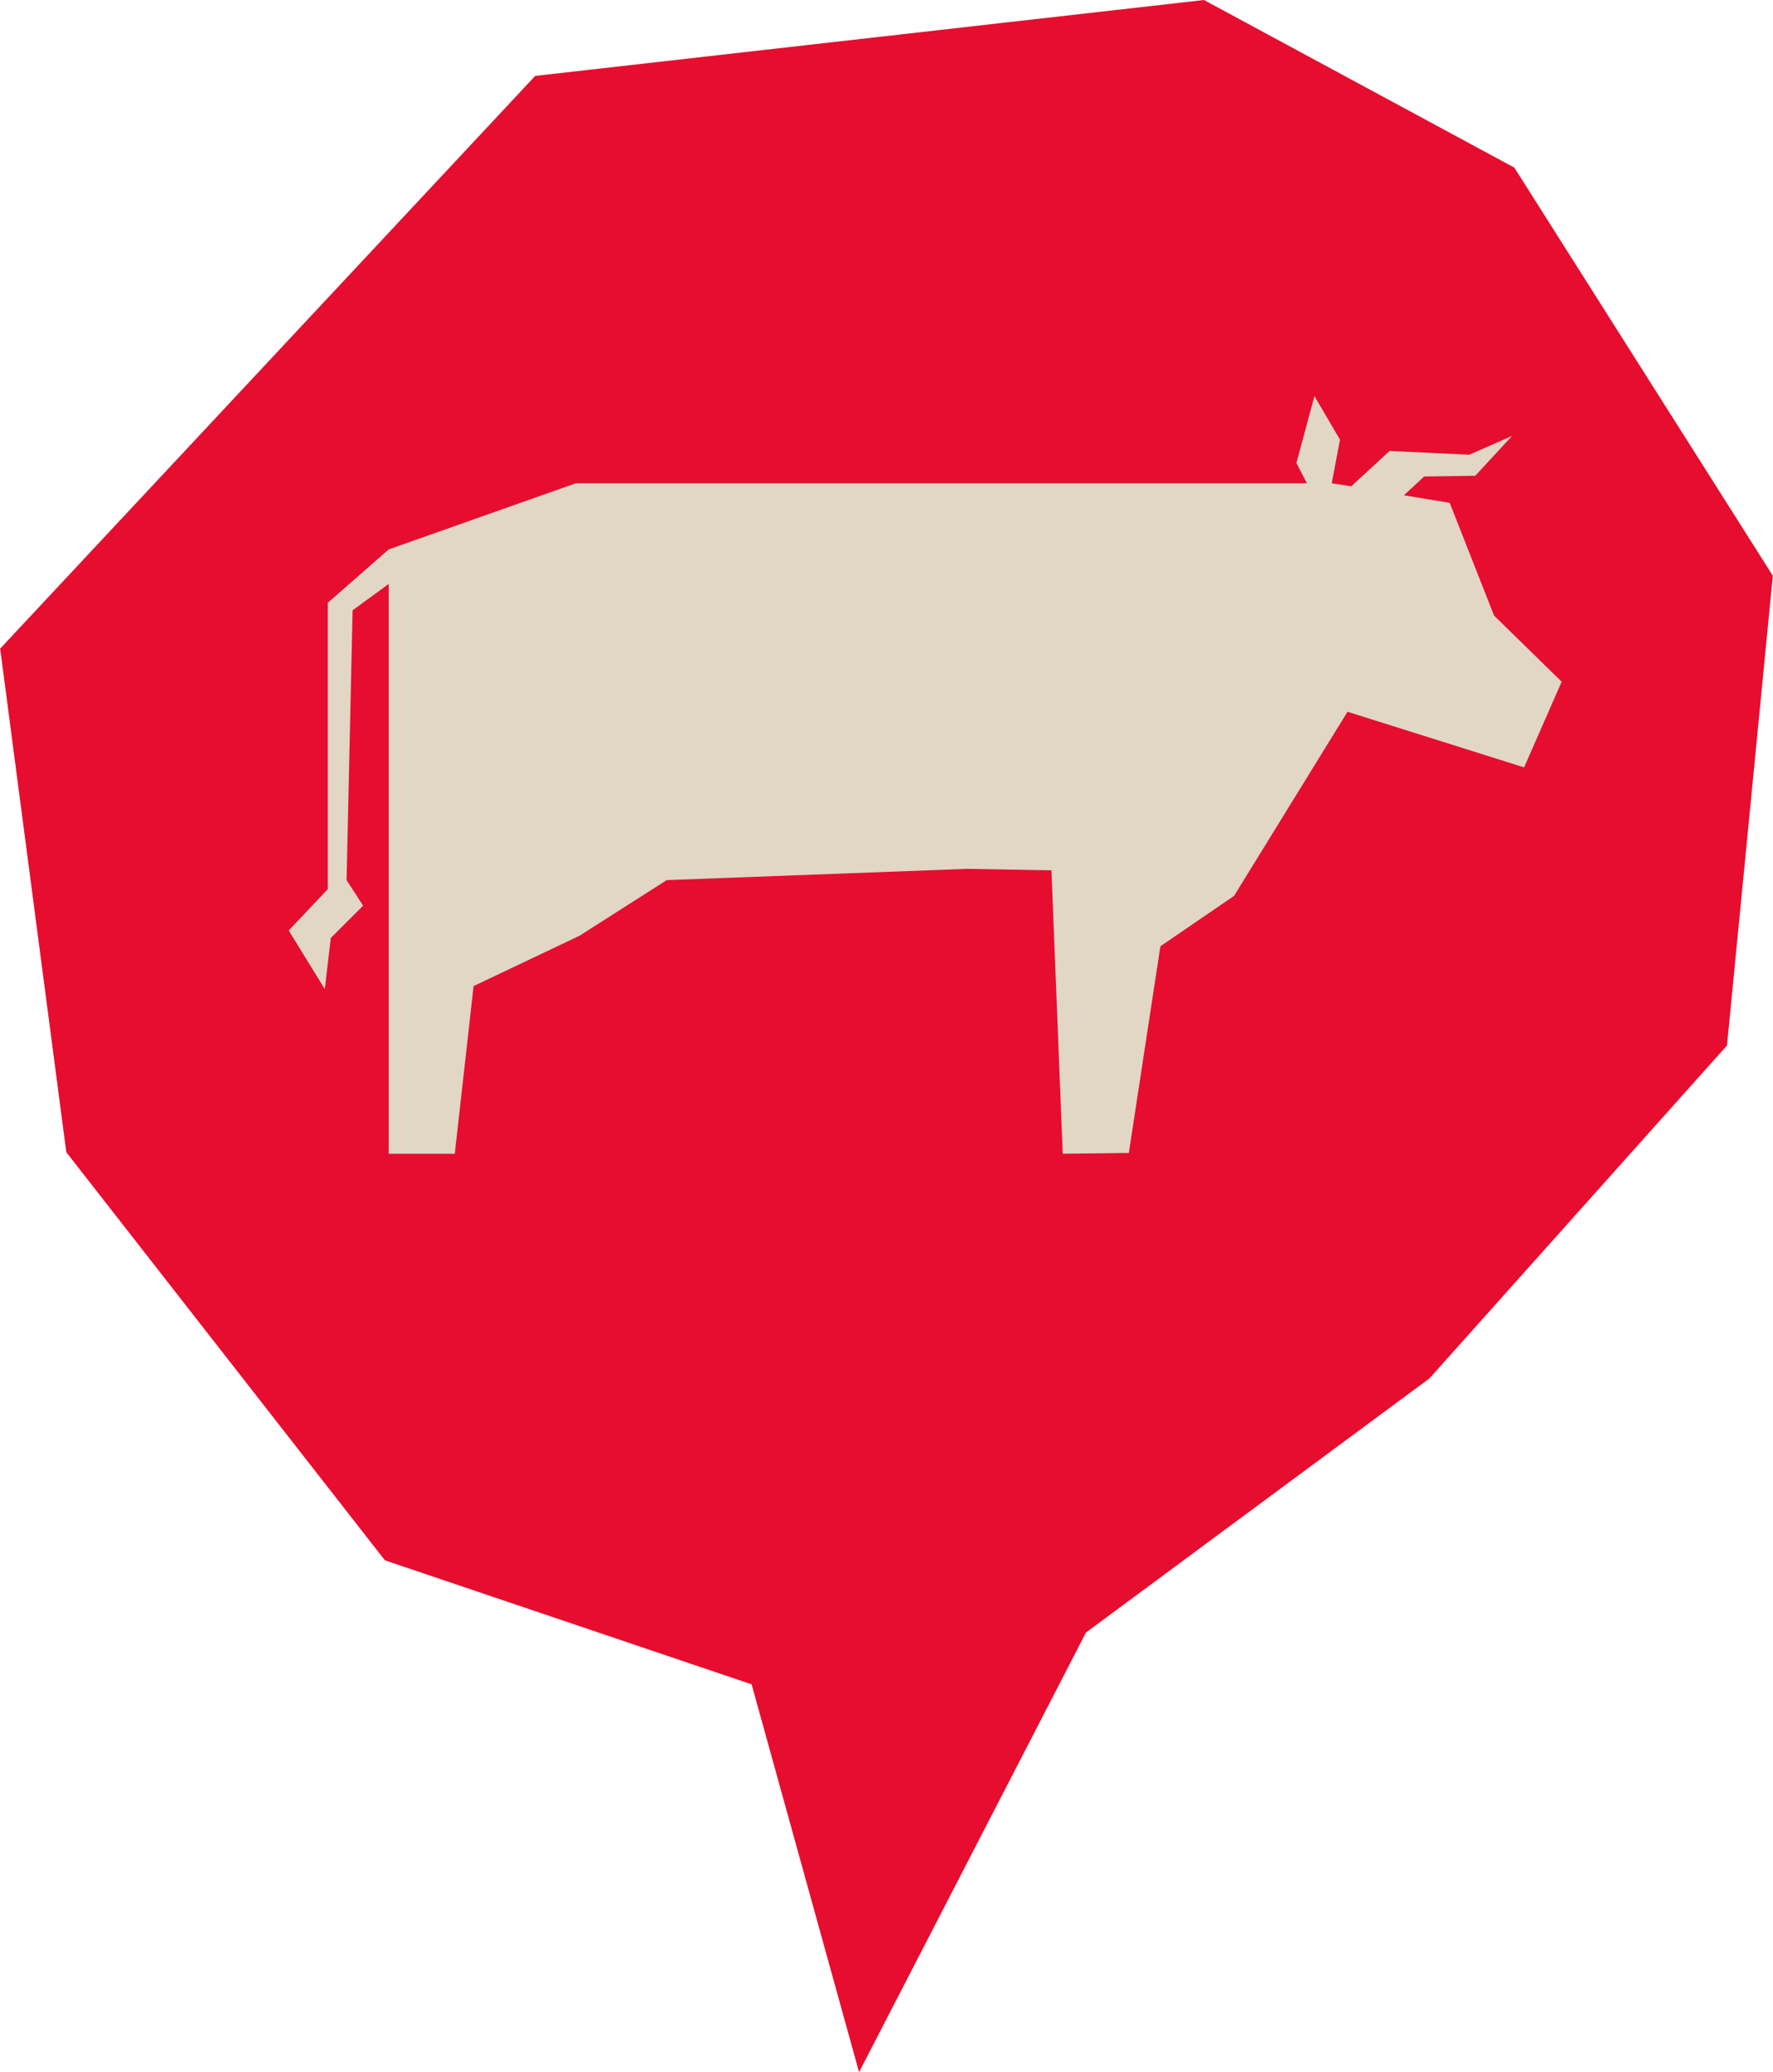
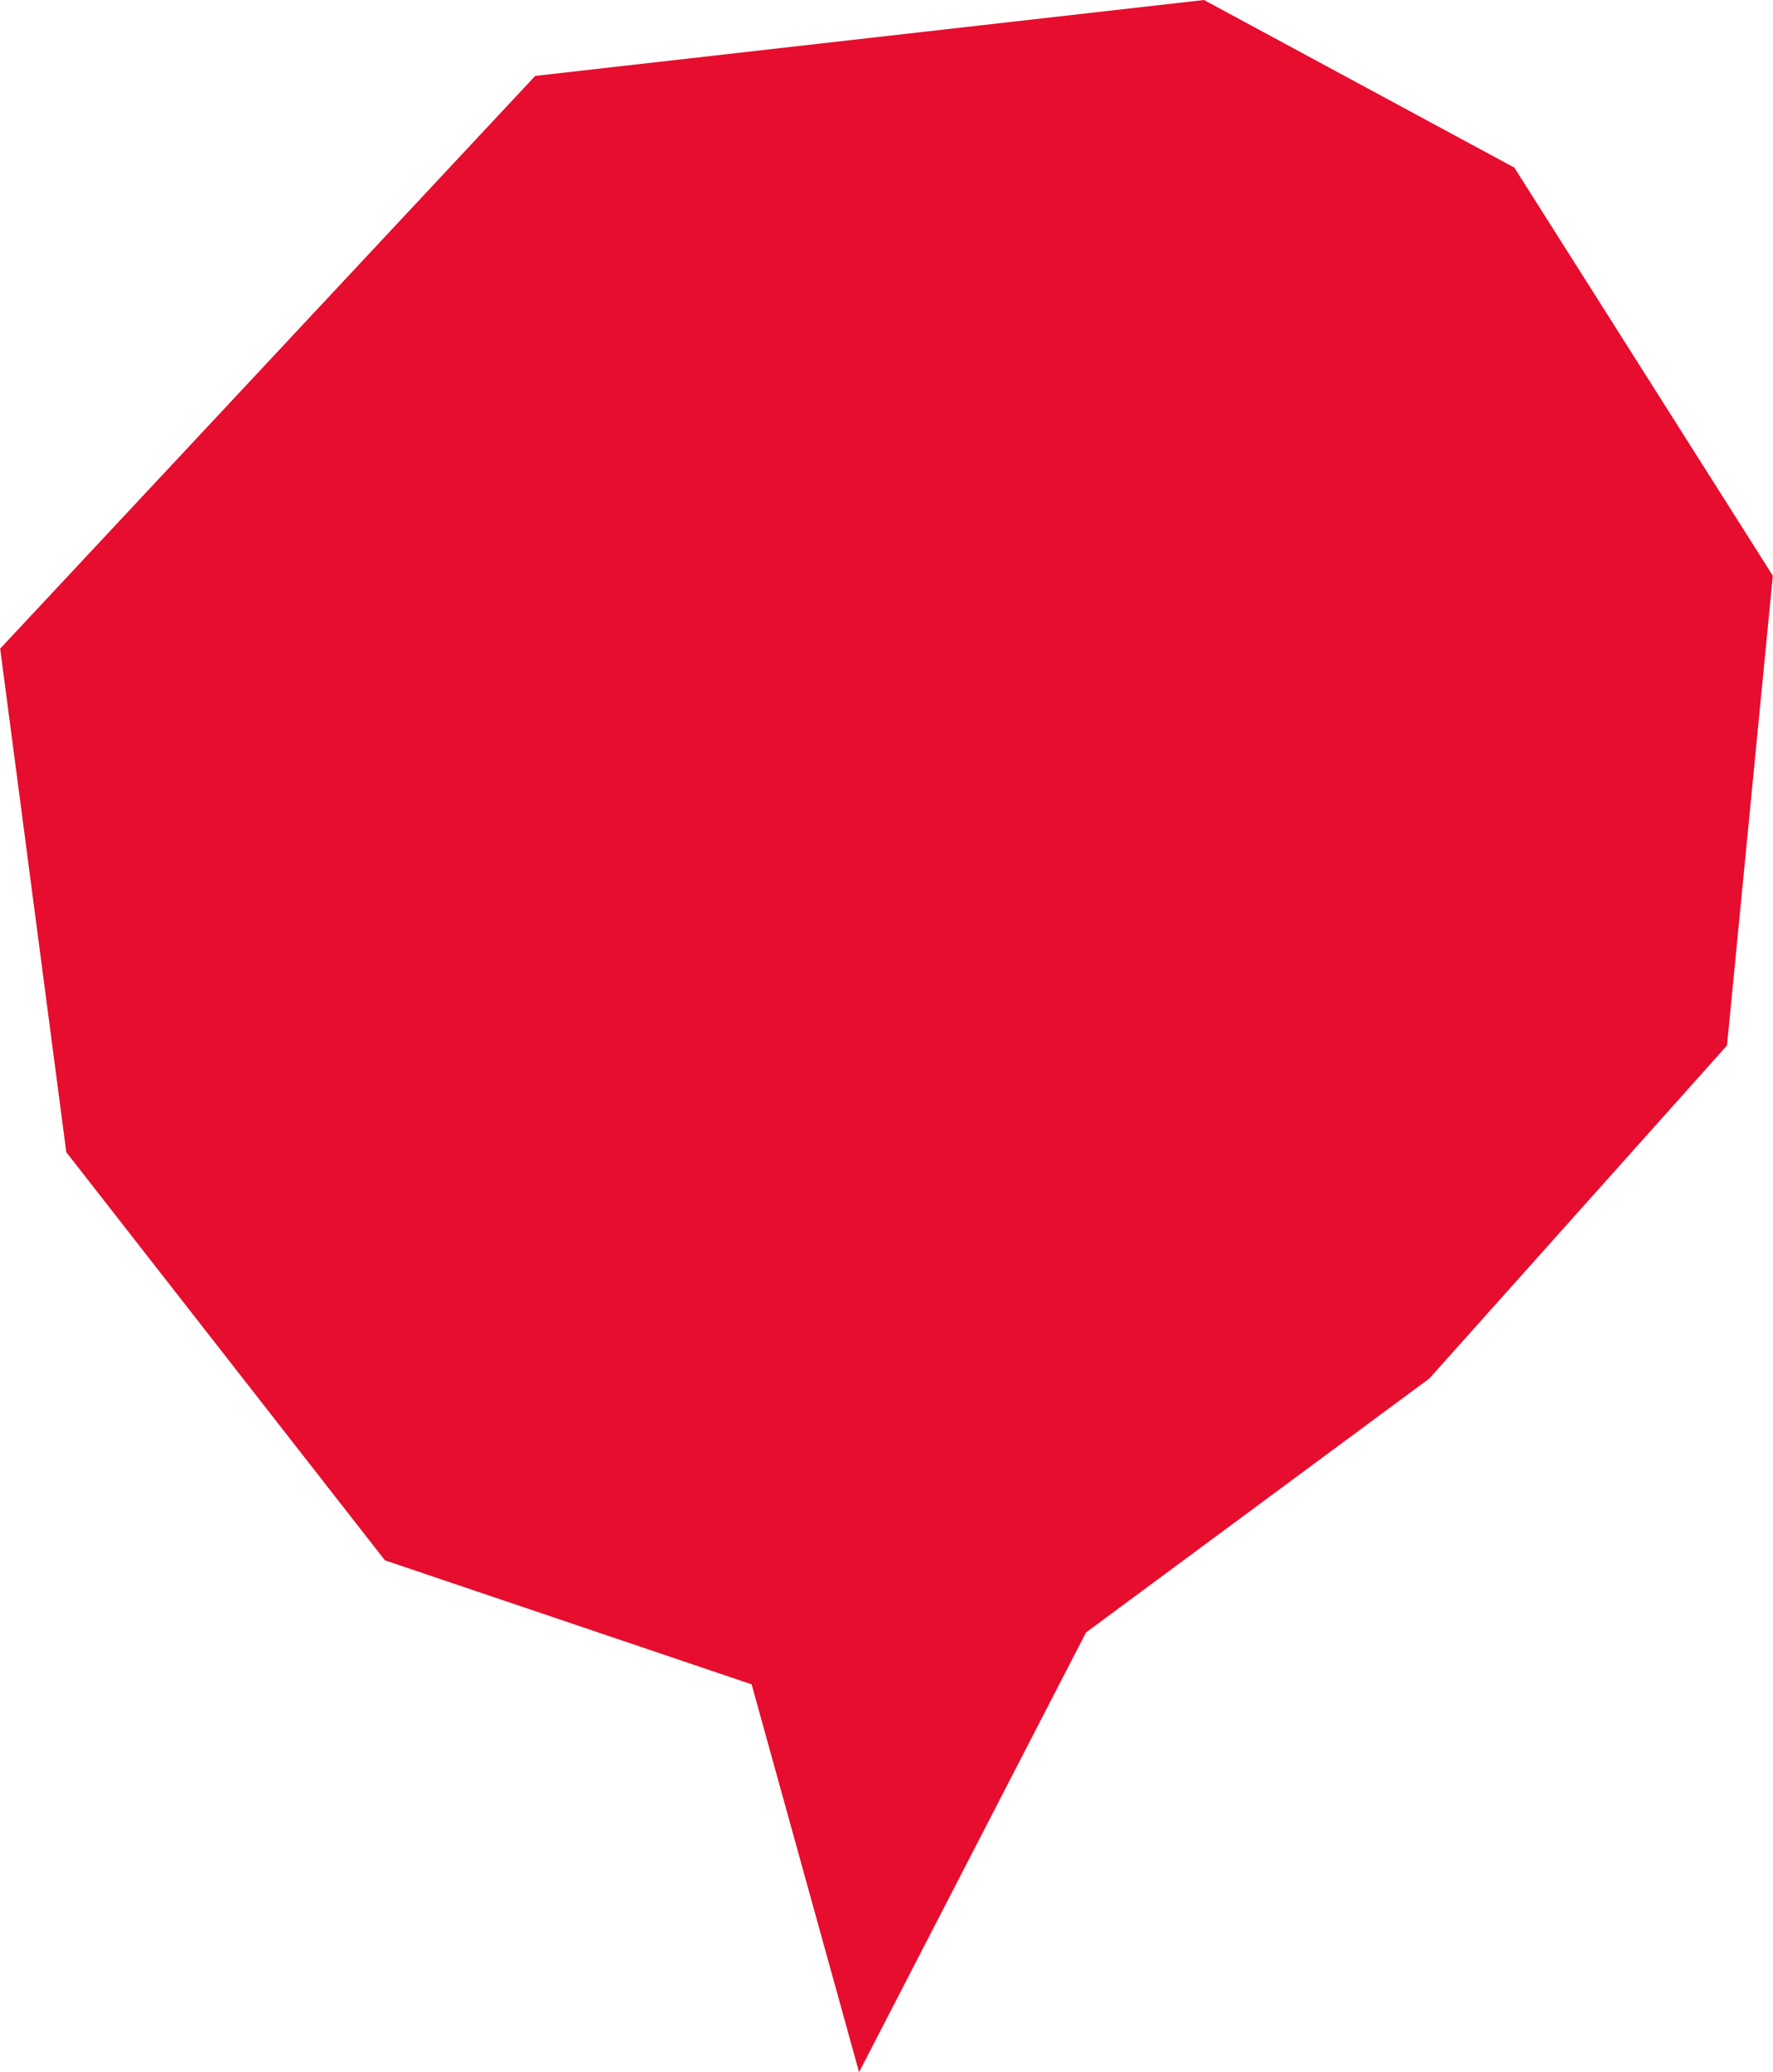
<svg xmlns="http://www.w3.org/2000/svg" xml:space="preserve" width="28.583mm" height="33.399mm" version="1.1" style="shape-rendering:geometricPrecision; text-rendering:geometricPrecision; image-rendering:optimizeQuality; fill-rule:evenodd; clip-rule:evenodd" viewBox="0 0 23.59 27.57">
  <defs>
    <style type="text/css">
   
    .fil1 {fill:#E2D6C5;fill-rule:nonzero}
    .fil0 {fill:#E60D2E;fill-rule:nonzero}
   
  </style>
  </defs>
  <g id="Capa_x0020_1">
    <polygon class="fil0" points="19.02,18.34 14.45,21.72 11.43,27.57 10,22.41 5.12,20.76 0.88,15.33 -0,8.63 7.12,1.01 16.02,0 20.15,2.23 23.59,7.66 22.98,13.91 " />
-     <polygon class="fil1" points="19.88,8.19 19.29,6.69 18.68,6.59 18.95,6.34 19.63,6.33 20.12,5.8 19.55,6.05 18.49,6 17.98,6.47 17.72,6.43 17.83,5.85 17.49,5.27 17.25,6.16 17.39,6.43 14.79,6.43 7.66,6.43 5.17,7.31 4.36,8.02 4.36,11.83 3.84,12.38 4.32,13.16 4.4,12.48 4.83,12.05 4.61,11.71 4.69,8.12 5.17,7.77 5.17,10.83 5.17,15.35 6.05,15.35 6.3,13.12 7.71,12.45 8.87,11.71 12.87,11.56 13.99,11.58 14.14,15.35 15.02,15.34 15.44,12.59 16.42,11.92 17.93,9.47 20.28,10.21 20.78,9.07 " />
  </g>
</svg>